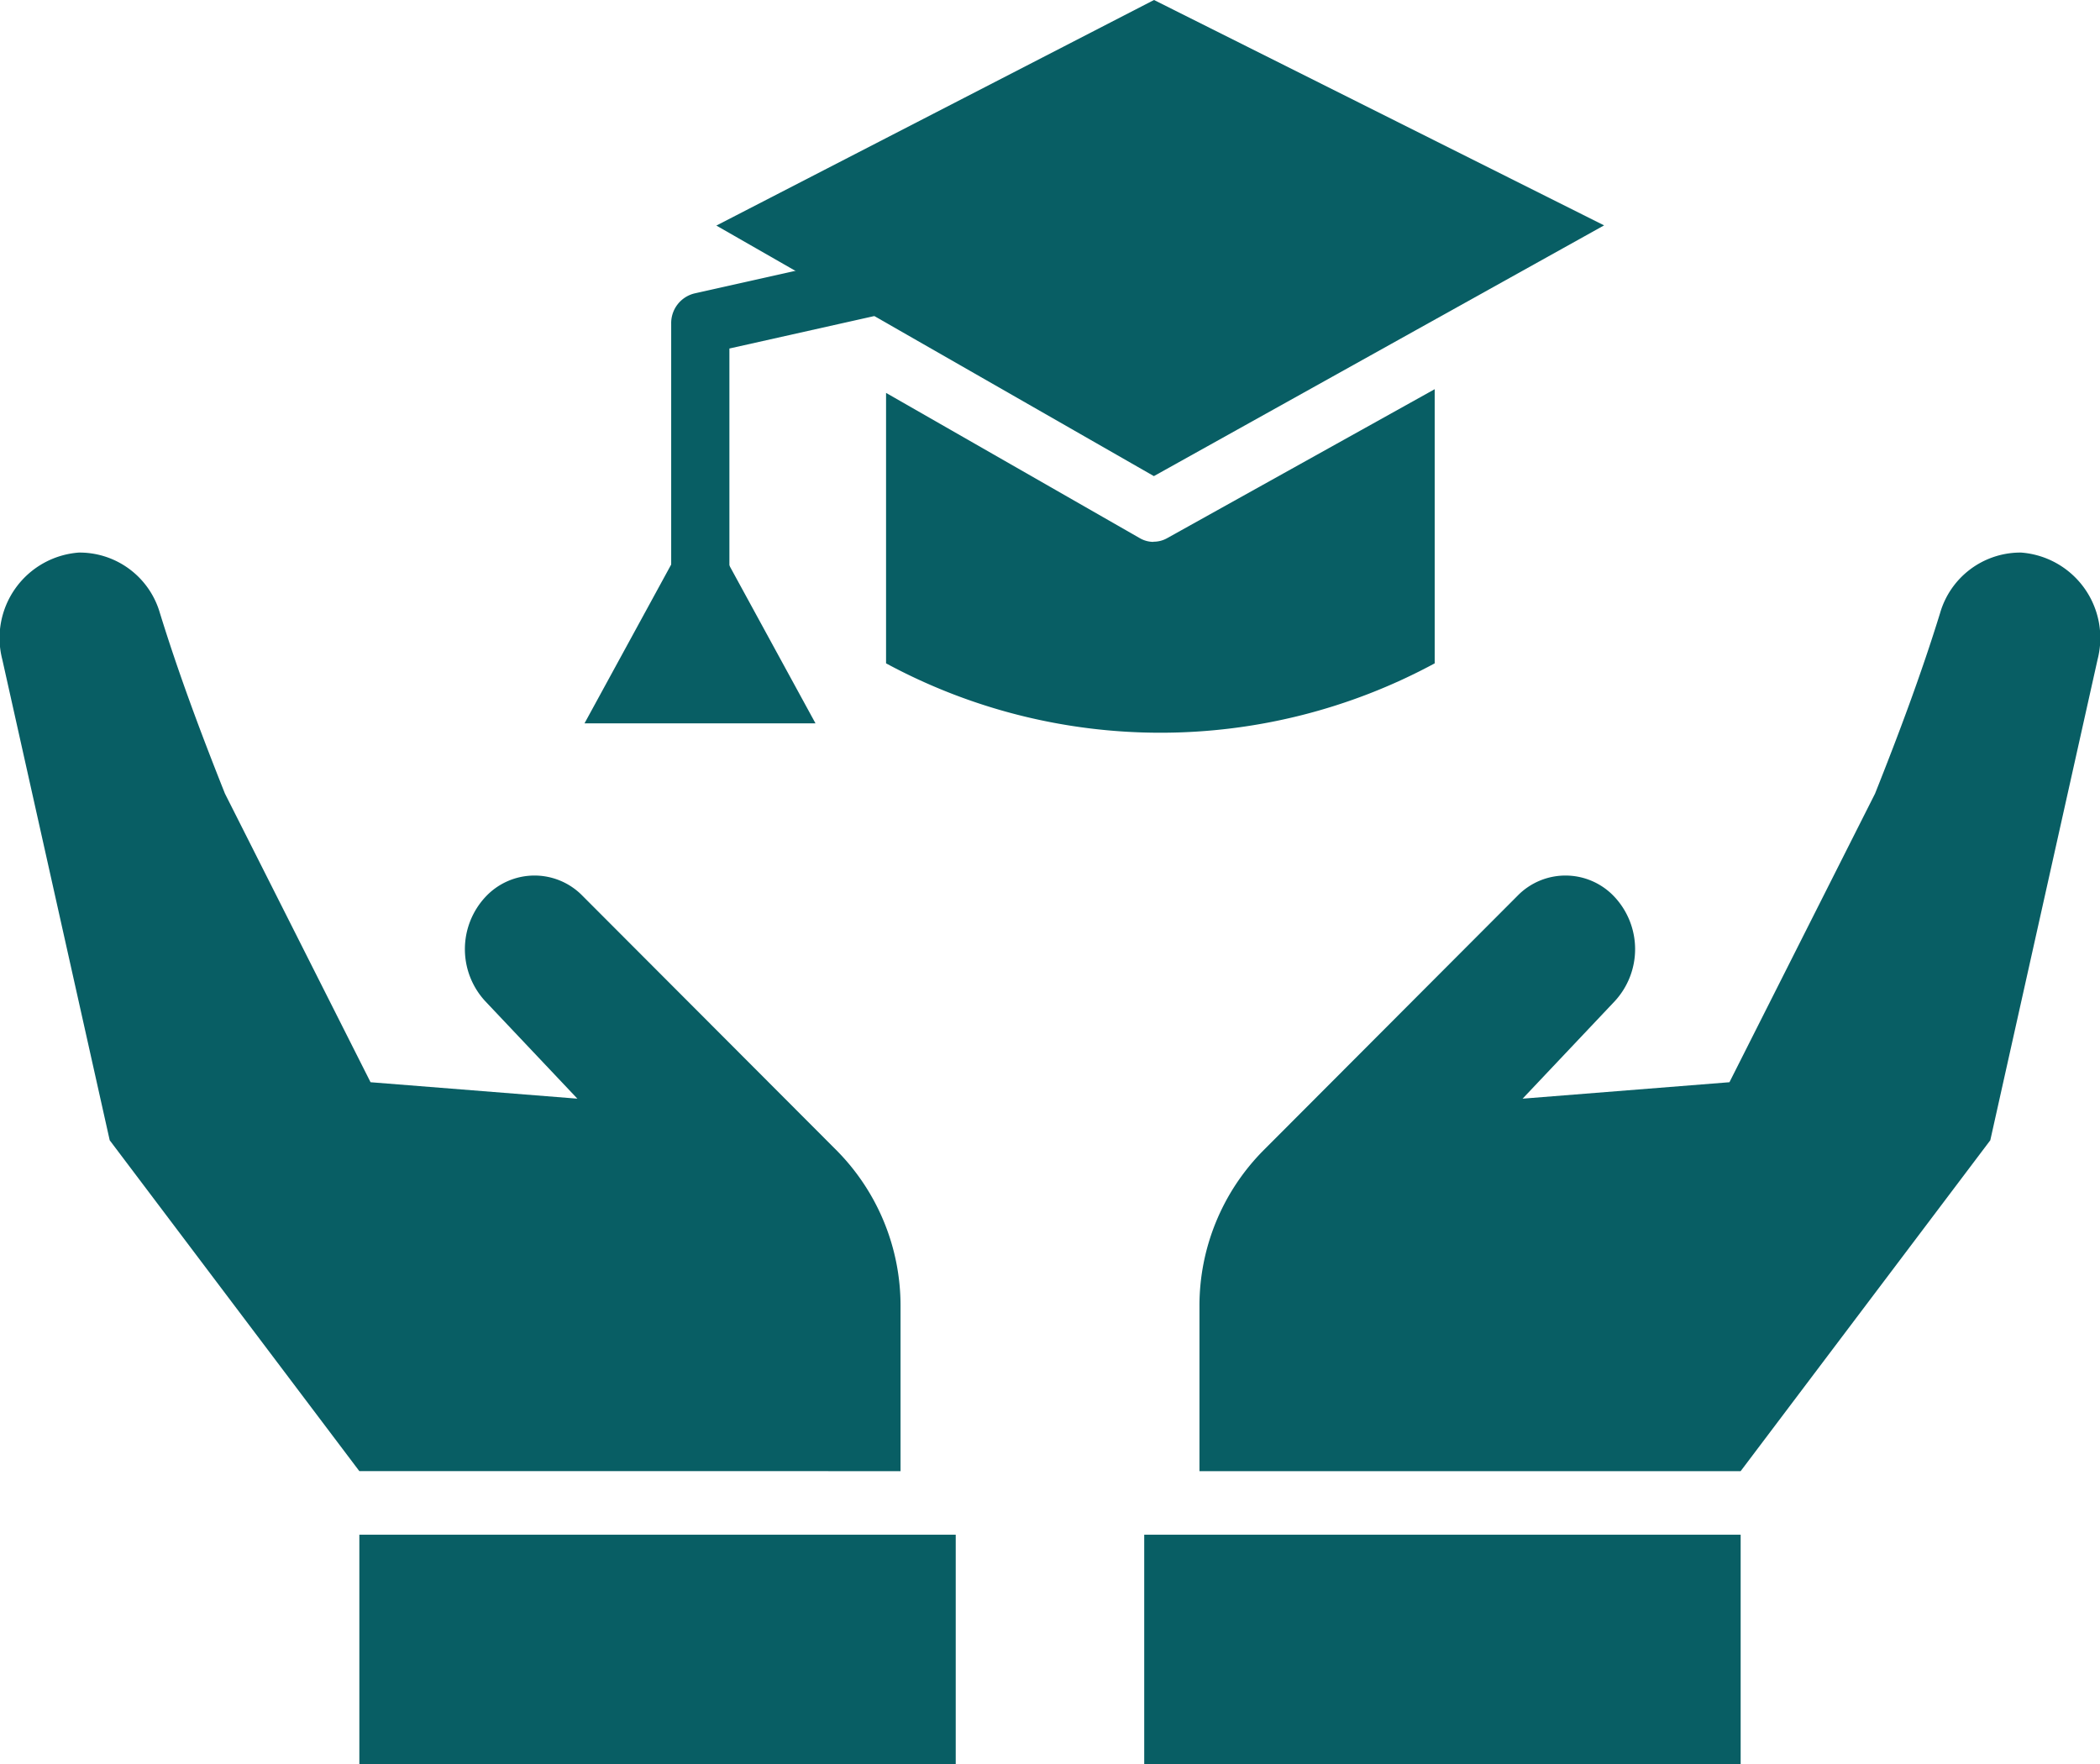
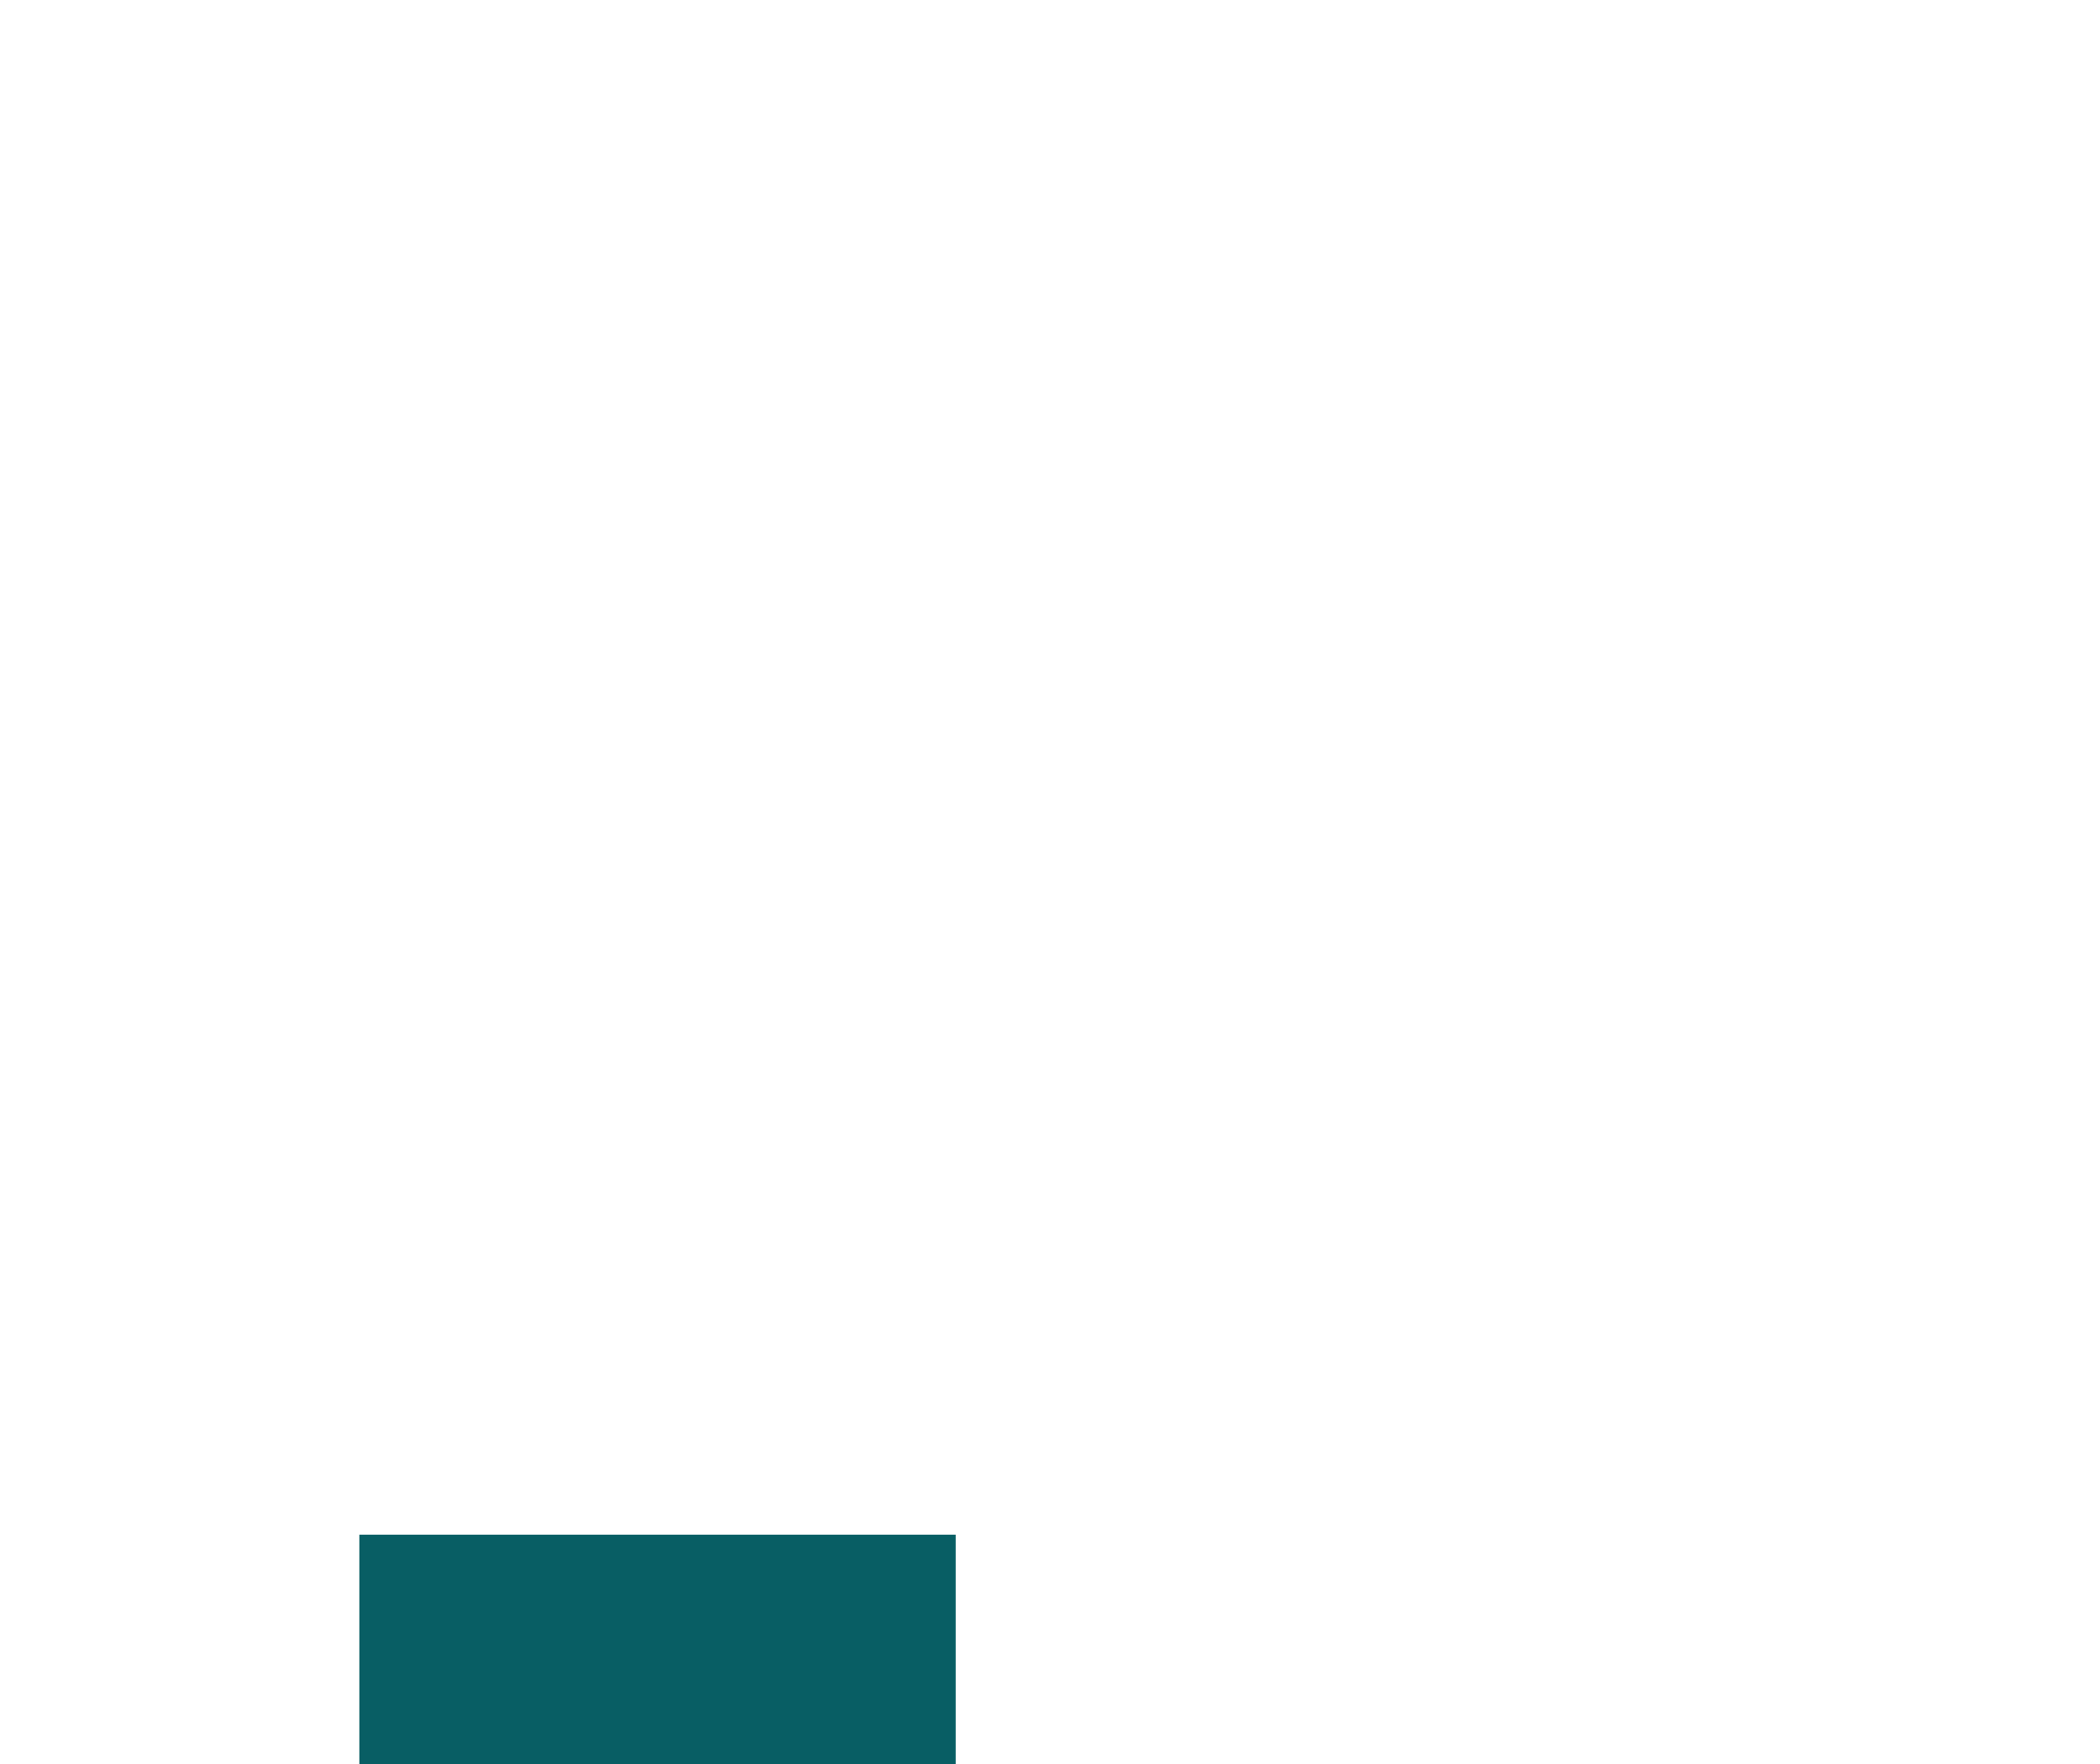
<svg xmlns="http://www.w3.org/2000/svg" width="75" height="63" viewBox="0 0 75 63">
  <defs>
    <clipPath id="clip-path">
-       <rect id="Rectangle_16" data-name="Rectangle 16" width="75" height="63" transform="translate(0 0)" fill="none" />
-     </clipPath>
+       </clipPath>
  </defs>
  <g id="Vector_Smart_Object" data-name="Vector Smart Object" transform="translate(0 0)">
-     <rect id="Rectangle_15" data-name="Rectangle 15" width="21.301" height="8.189" transform="translate(40.865 54.811)" fill="#085e64" />
    <g id="Group_10" data-name="Group 10">
      <g id="Group_9" data-name="Group 9" clip-path="url(#clip-path)">
        <path id="Path_2877" data-name="Path 2877" d="M42.838,52.541l0-5.876A7.877,7.877,0,0,1,45.108,41.1L54.2,31.989a2.392,2.392,0,0,1,3.468.05,2.738,2.738,0,0,1,0,3.72L52.8,40.908l1.578-1.67,7.388-.587,5.2-10.308c.844-2.119,1.647-4.259,2.322-6.445A2.987,2.987,0,0,1,72.1,19.735c.03,0,.059,0,.089,0a3.059,3.059,0,0,1,2.726,3.812L71.082,40.724,62.166,52.541" fill="#085e64" />
      </g>
    </g>
    <rect id="Rectangle_17" data-name="Rectangle 17" width="21.299" height="8.189" transform="translate(12.834 54.811)" fill="#085e64" />
    <g id="Group_12" data-name="Group 12">
      <g id="Group_11" data-name="Group 11" clip-path="url(#clip-path)">
-         <path id="Path_2878" data-name="Path 2878" d="M32.162,52.541l0-5.876A7.877,7.877,0,0,0,29.893,41.1L20.8,31.989a2.392,2.392,0,0,0-3.468.05,2.738,2.738,0,0,0,0,3.72L22.2,40.908l-1.578-1.67-7.388-.587-5.2-10.308c-.844-2.119-1.647-4.259-2.322-6.445A2.987,2.987,0,0,0,2.9,19.735c-.03,0-.059,0-.089,0A3.059,3.059,0,0,0,.081,23.549L3.918,40.724l8.916,11.817" fill="#085e64" />
+         <path id="Path_2878" data-name="Path 2878" d="M32.162,52.541l0-5.876A7.877,7.877,0,0,0,29.893,41.1L20.8,31.989a2.392,2.392,0,0,0-3.468.05,2.738,2.738,0,0,0,0,3.72L22.2,40.908l-1.578-1.67-7.388-.587-5.2-10.308c-.844-2.119-1.647-4.259-2.322-6.445c-.03,0-.059,0-.089,0A3.059,3.059,0,0,0,.081,23.549L3.918,40.724l8.916,11.817" fill="#085e64" />
        <path id="Path_2879" data-name="Path 2879" d="M41.2,19.353a.98.98,0,0,1-.495-.134l-9.06-5.187v9.659a20.606,20.606,0,0,0,19.594,0V13.9l-9.555,5.32a.984.984,0,0,1-.485.127" fill="#085e64" />
-         <path id="Path_2880" data-name="Path 2880" d="M41.215,0,25.584,8.056,32.1,11.788l.01.006,9.1,5.21,9.36-5.214,6.719-3.741Z" fill="#085e64" />
        <path id="Path_2881" data-name="Path 2881" d="M25.011,22.042a1.073,1.073,0,0,1-1.04-1.1V11.558A1.091,1.091,0,0,1,24.8,10.48L32.57,8.741A1.039,1.039,0,0,1,33.8,9.59a1.1,1.1,0,0,1-.8,1.3l-6.95,1.557v8.49a1.073,1.073,0,0,1-1.04,1.1" fill="#085e64" />
      </g>
    </g>
-     <path id="Path_2882" data-name="Path 2882" d="M25,18.276l-4.125,7.558h8.25Z" fill="#085e64" />
  </g>
</svg>